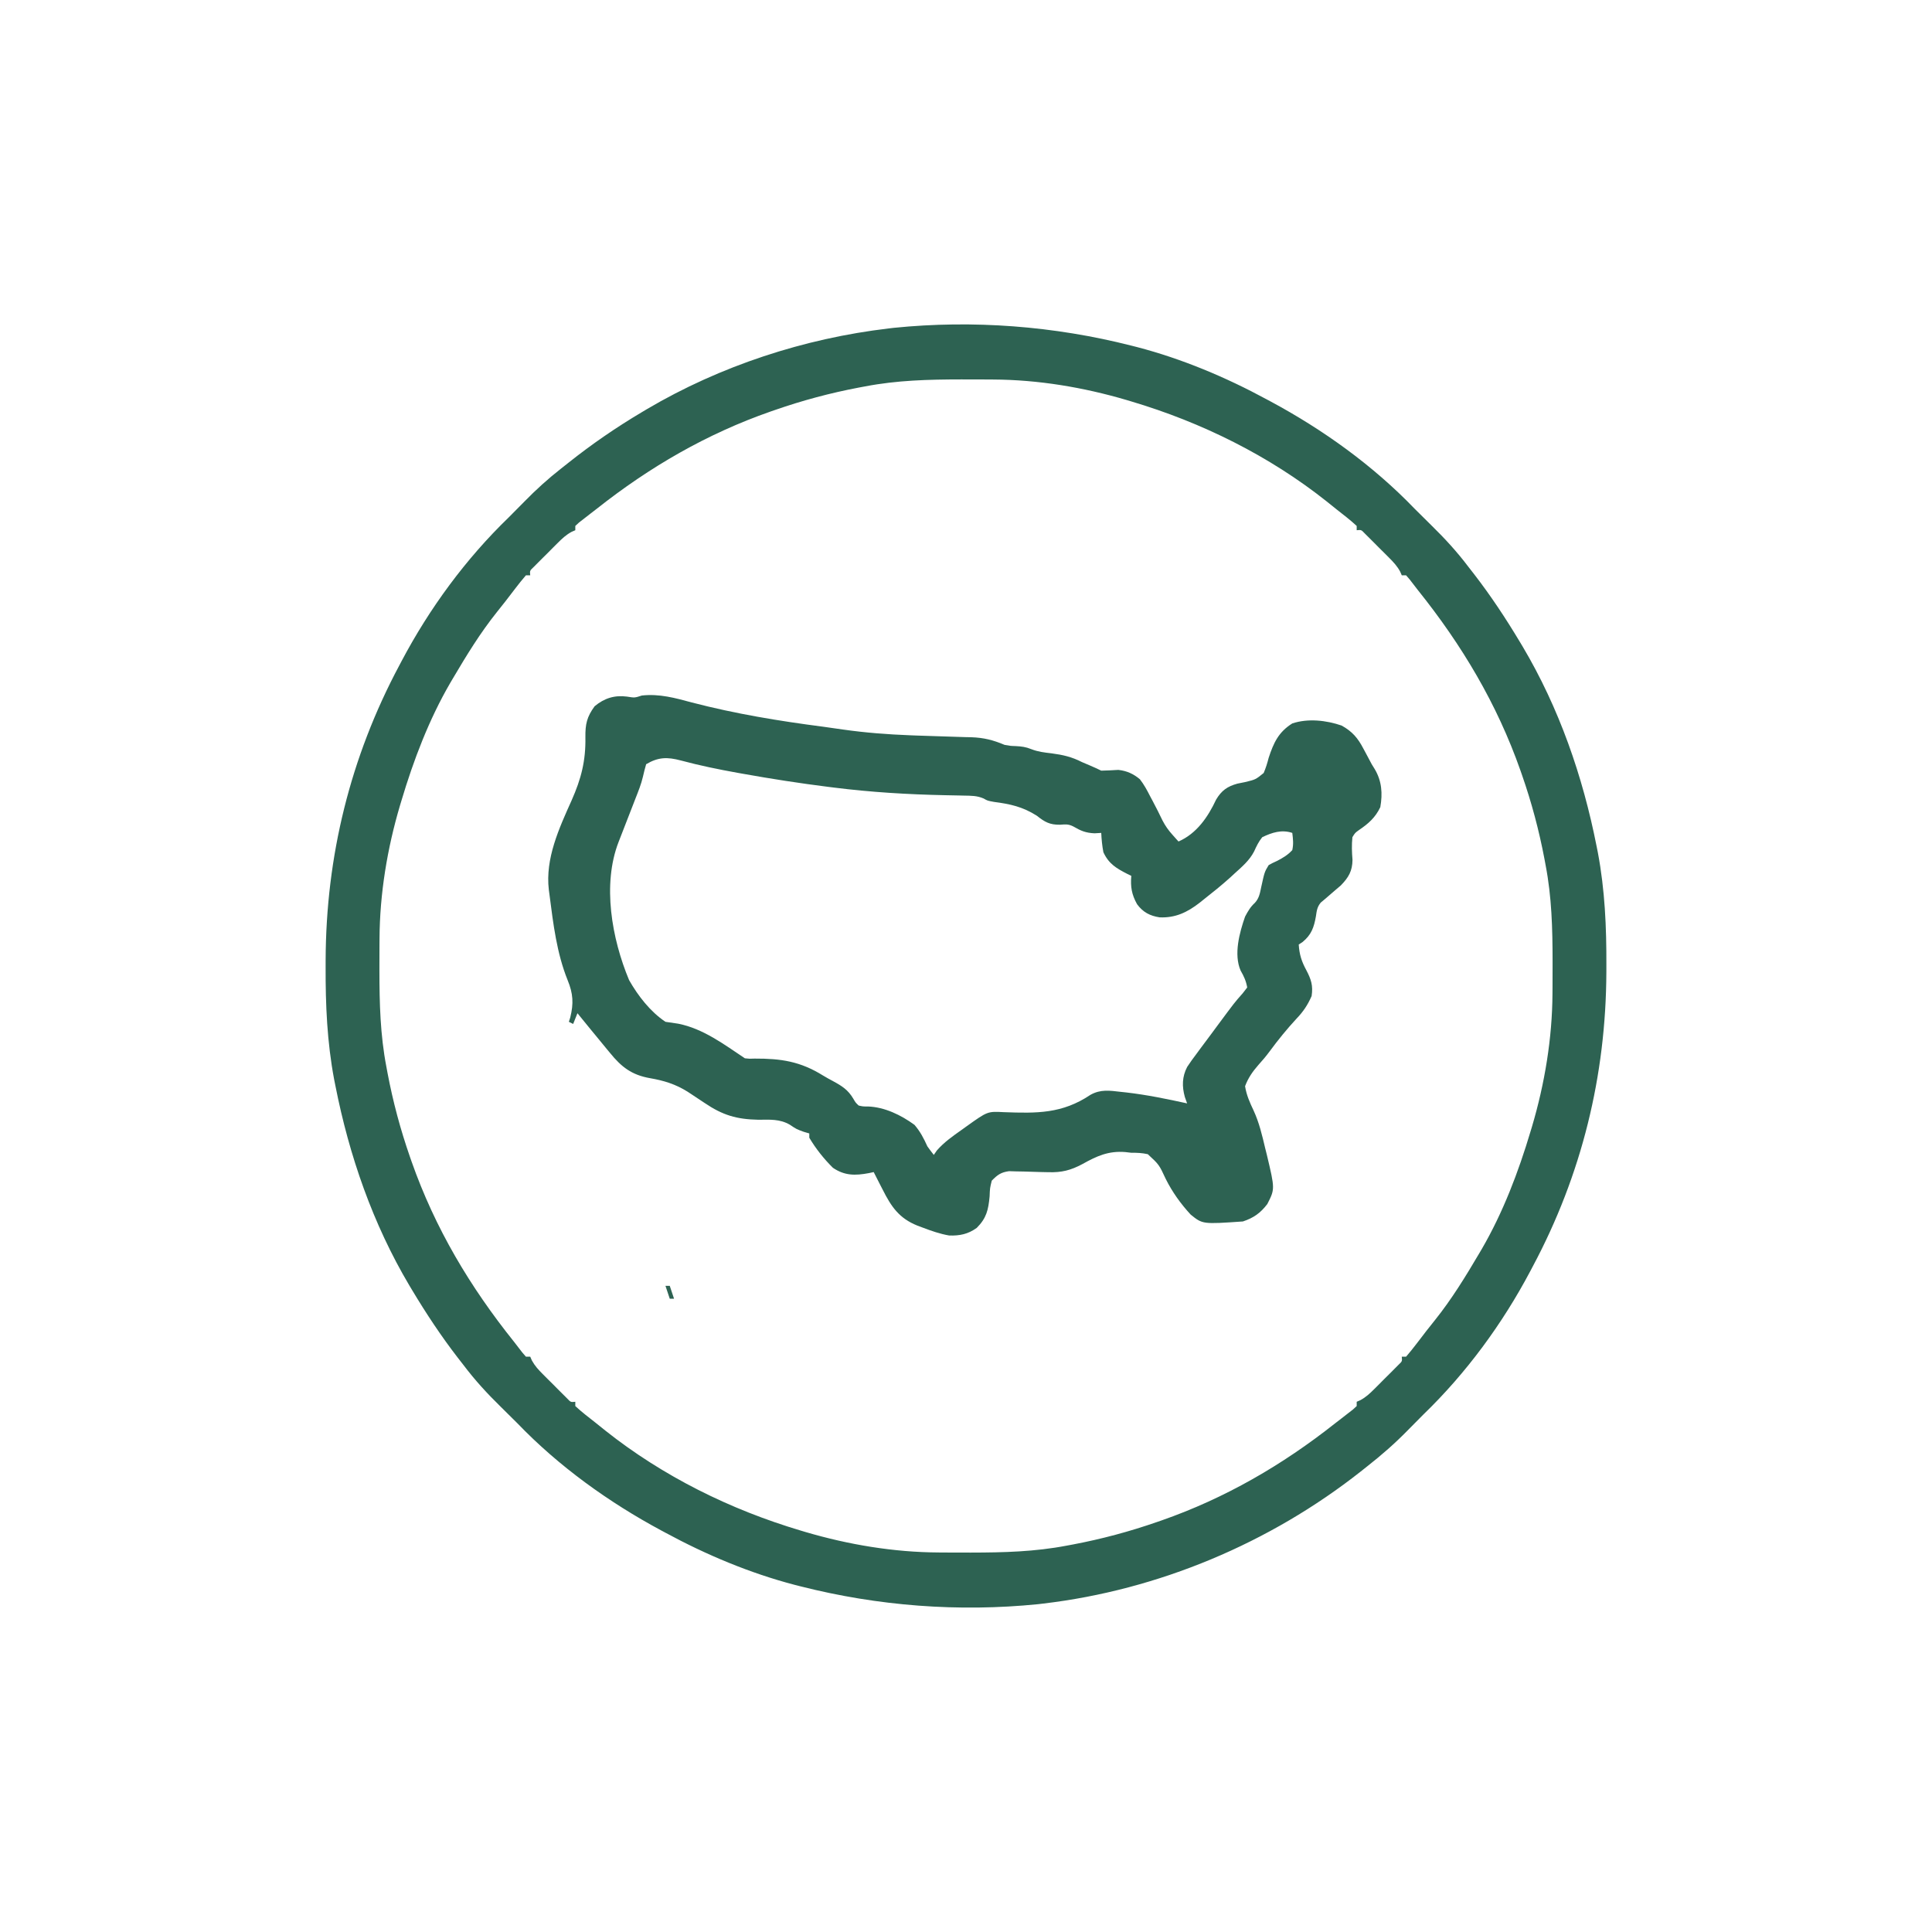
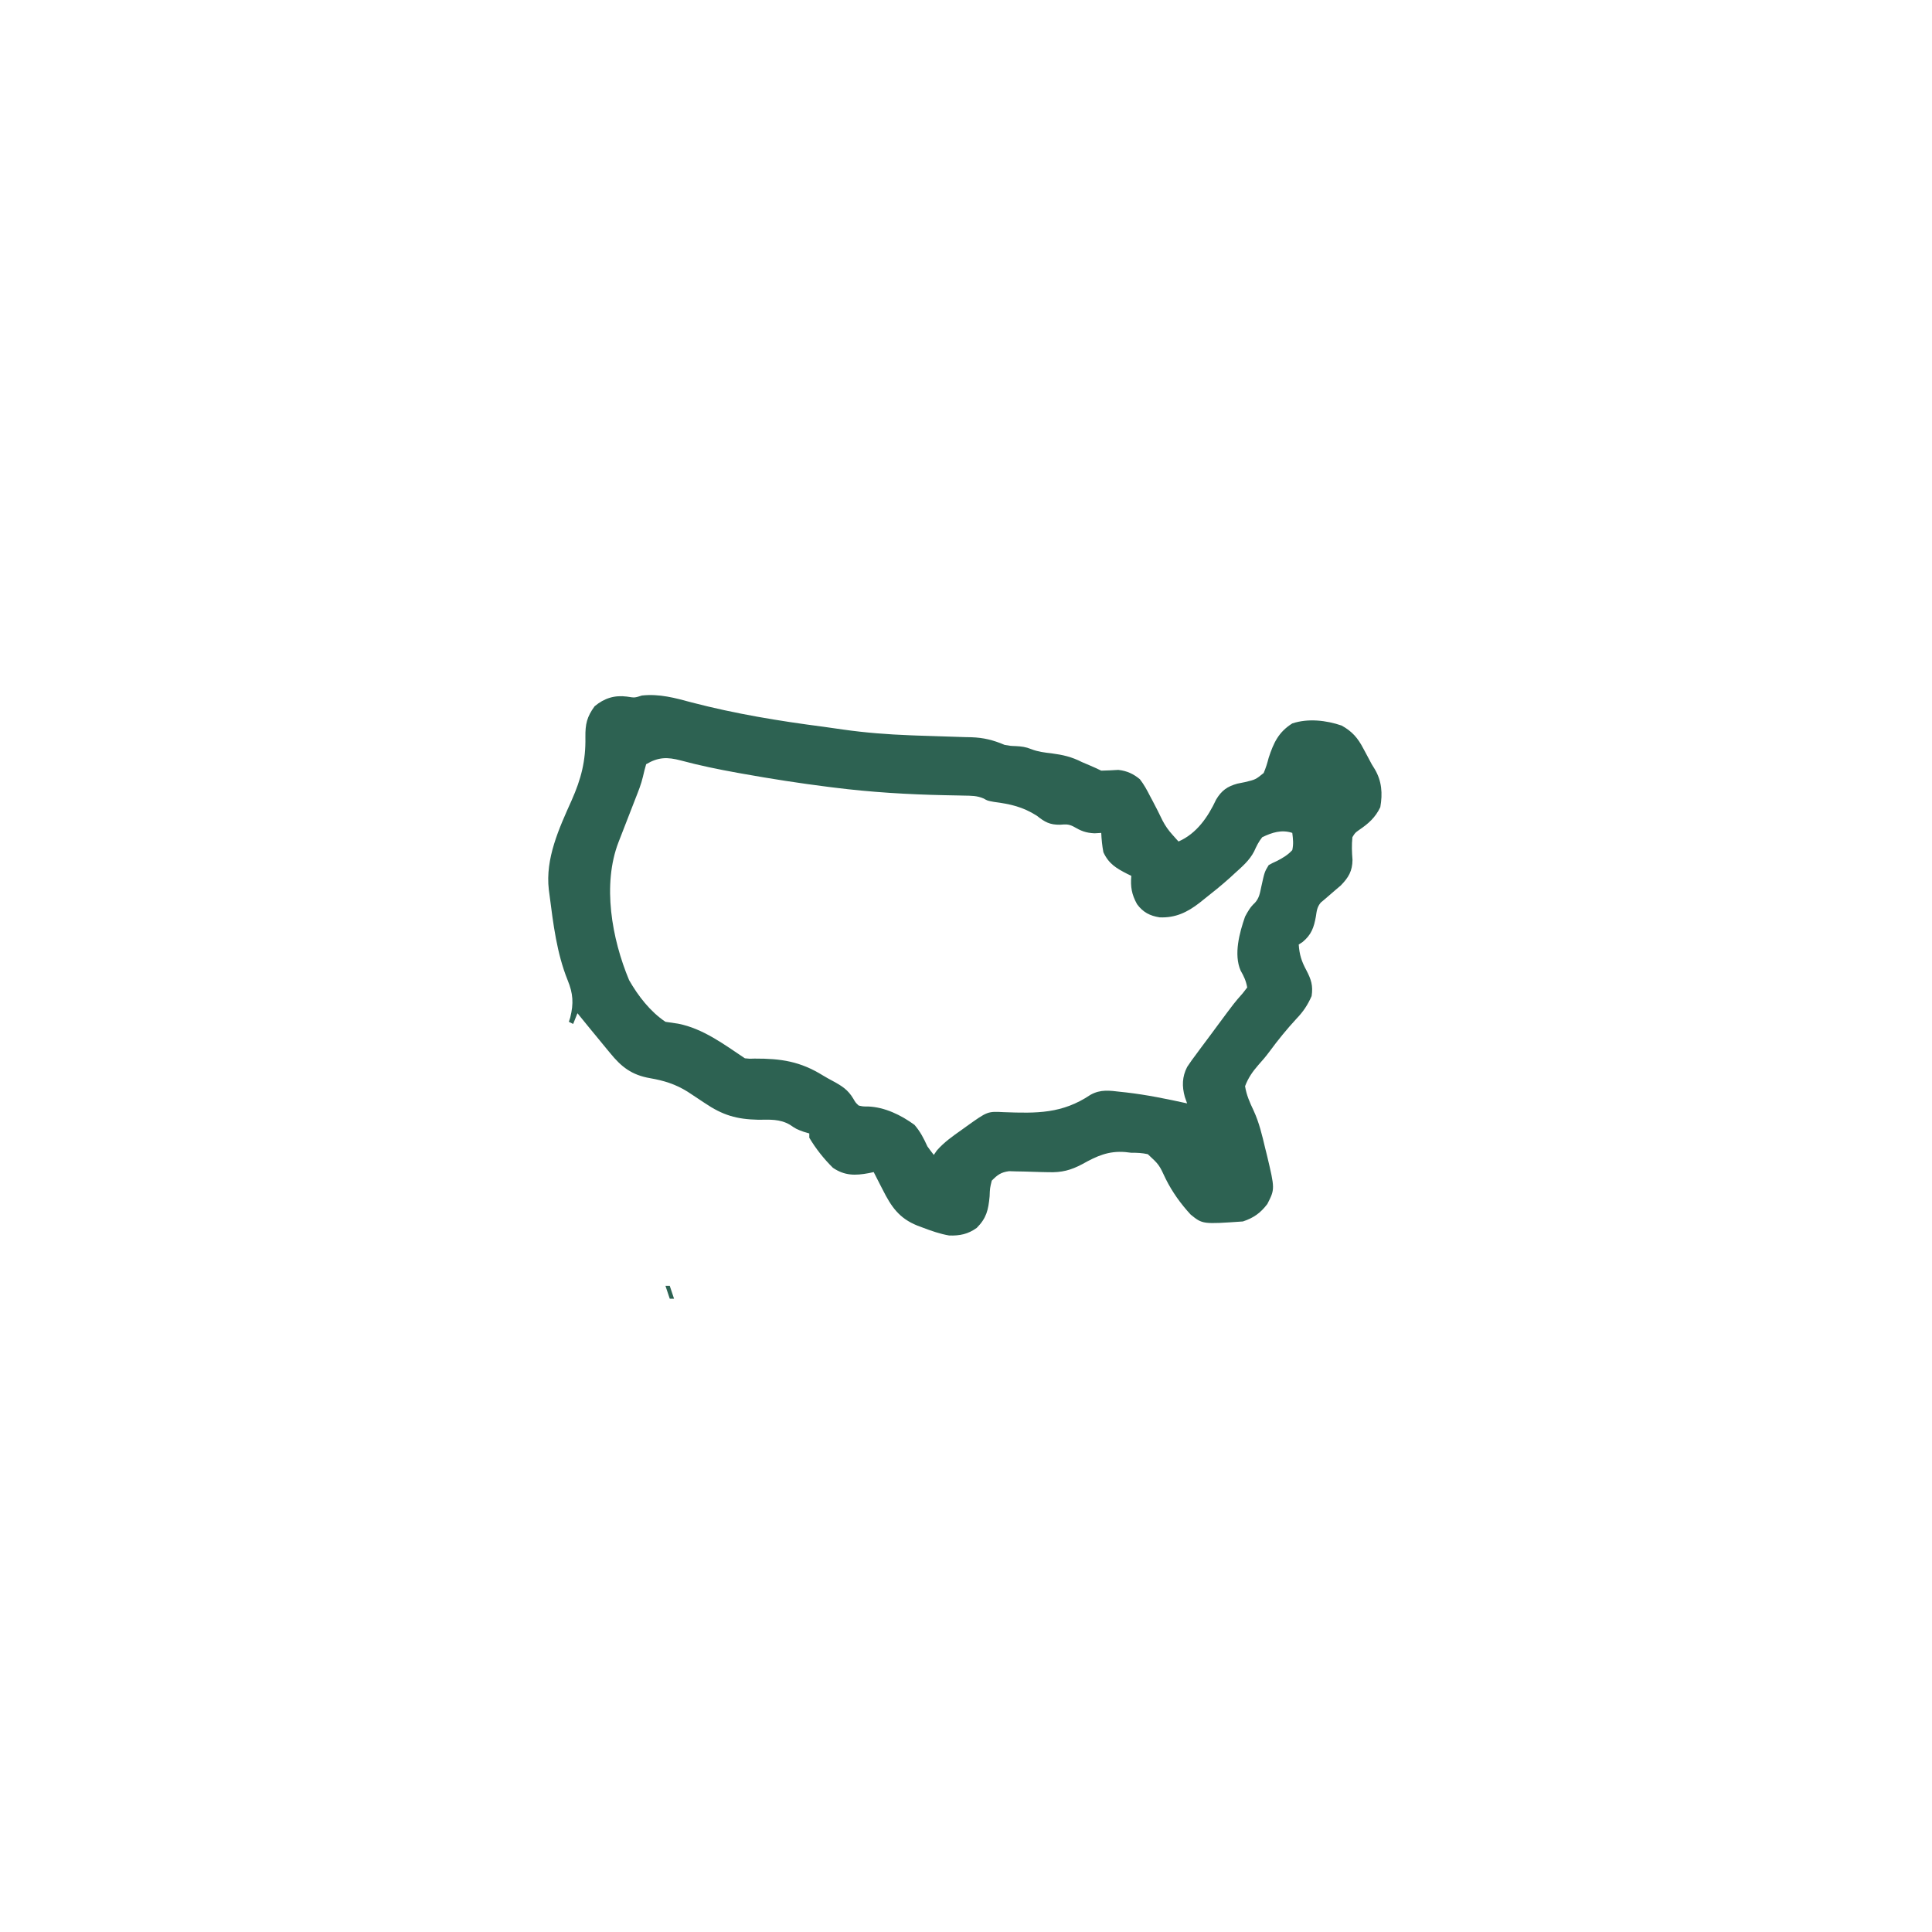
<svg xmlns="http://www.w3.org/2000/svg" version="1.1" width="900" height="900">
-   <path d="M0 0 C1.333 0.338 1.333 0.338 2.692 0.683 C23.594 6.139 44.022 14.715 63 25 C63.649 25.347 64.299 25.695 64.968 26.053 C89.461 39.215 112.698 55.921 132 76 C134.591 78.608 137.2 81.195 139.832 83.762 C146.053 89.846 151.746 96.044 157 103 C157.911 104.171 158.822 105.342 159.734 106.512 C167.516 116.587 174.455 127.085 181 138 C181.441 138.734 181.882 139.469 182.336 140.226 C199.315 168.846 210.331 200.635 216.75 233.188 C216.949 234.183 217.147 235.178 217.352 236.203 C220.627 253.604 221.378 270.892 221.312 288.562 C221.31 289.619 221.308 290.675 221.306 291.763 C221.148 340.111 209.821 386.246 187 429 C186.624 429.713 186.248 430.426 185.861 431.161 C172.858 455.72 156.011 478.669 136 498 C133.55 500.434 131.116 502.881 128.711 505.359 C122.815 511.393 116.633 516.795 110 522 C108.486 523.205 108.486 523.205 106.941 524.434 C64.599 557.831 12.587 579.696 -41 586 C-41.789 586.094 -42.578 586.189 -43.391 586.286 C-80.438 590.027 -118.007 587.133 -154 578 C-154.888 577.775 -155.777 577.549 -156.692 577.317 C-177.594 571.861 -198.022 563.285 -217 553 C-217.649 552.653 -218.299 552.305 -218.968 551.947 C-243.461 538.785 -266.698 522.079 -286 502 C-288.591 499.392 -291.2 496.805 -293.832 494.238 C-300.053 488.154 -305.746 481.956 -311 475 C-311.911 473.829 -312.822 472.658 -313.734 471.488 C-321.516 461.413 -328.455 450.915 -335 440 C-335.661 438.898 -335.661 438.898 -336.336 437.774 C-353.315 409.154 -364.331 377.365 -370.75 344.812 C-370.949 343.817 -371.147 342.822 -371.352 341.797 C-374.627 324.396 -375.378 307.108 -375.312 289.438 C-375.31 288.381 -375.308 287.325 -375.306 286.237 C-375.148 237.889 -363.821 191.754 -341 149 C-340.624 148.287 -340.248 147.574 -339.861 146.839 C-326.858 122.28 -310.011 99.331 -290 80 C-287.55 77.566 -285.116 75.119 -282.711 72.641 C-277.311 67.114 -271.724 62.047 -265.64 57.285 C-264.476 56.373 -263.317 55.456 -262.161 54.535 C-251.258 45.863 -239.974 38.118 -228 31 C-227.218 30.534 -226.436 30.067 -225.631 29.586 C-191.507 9.46 -152.334 -3.373 -113 -8 C-111.816 -8.141 -111.816 -8.141 -110.609 -8.286 C-73.562 -12.027 -35.993 -9.133 0 0 Z M-124 19 C-124.952 19.177 -125.905 19.354 -126.886 19.536 C-140.234 22.068 -153.172 25.537 -166 30 C-166.675 30.233 -167.351 30.466 -168.047 30.706 C-197.721 41.06 -224.413 56.546 -249 76 C-250 76.771 -251.001 77.542 -252.031 78.336 C-252.949 79.05 -253.867 79.764 -254.812 80.5 C-255.623 81.129 -256.434 81.758 -257.27 82.406 C-257.841 82.932 -258.412 83.458 -259 84 C-259 84.66 -259 85.32 -259 86 C-259.575 86.251 -260.15 86.501 -260.743 86.76 C-263.304 88.167 -265.041 89.782 -267.109 91.844 C-267.863 92.595 -268.618 93.347 -269.395 94.121 C-270.172 94.906 -270.949 95.691 -271.75 96.5 C-272.543 97.285 -273.336 98.07 -274.152 98.879 C-275.276 100.006 -275.276 100.006 -276.422 101.156 C-277.452 102.19 -277.452 102.19 -278.503 103.244 C-280.216 104.869 -280.216 104.869 -280 107 C-280.66 107 -281.32 107 -282 107 C-283.749 109.026 -285.383 111.059 -287 113.188 C-287.737 114.146 -287.737 114.146 -288.489 115.125 C-289.507 116.449 -290.522 117.775 -291.536 119.103 C-292.832 120.782 -294.16 122.436 -295.492 124.086 C-303.264 133.794 -309.686 144.301 -316 155 C-316.395 155.668 -316.789 156.335 -317.196 157.023 C-327.143 174.103 -334.363 193.095 -340 212 C-340.22 212.729 -340.44 213.458 -340.667 214.209 C-346.592 234.188 -350.099 255.339 -350.203 276.195 C-350.21 277.138 -350.217 278.08 -350.224 279.051 C-350.242 282.076 -350.248 285.1 -350.25 288.125 C-350.251 289.158 -350.251 290.191 -350.252 291.256 C-350.236 306.386 -349.871 321.1 -347 336 C-346.823 336.952 -346.646 337.905 -346.464 338.886 C-343.933 352.232 -340.47 365.176 -336 378 C-335.643 379.029 -335.643 379.029 -335.278 380.079 C-324.331 411.198 -308.035 438.505 -287.441 464.19 C-286.176 465.778 -284.945 467.393 -283.719 469.012 C-282.868 469.996 -282.868 469.996 -282 471 C-281.34 471 -280.68 471 -280 471 C-279.749 471.575 -279.499 472.15 -279.24 472.743 C-277.833 475.304 -276.218 477.041 -274.156 479.109 C-273.029 480.241 -273.029 480.241 -271.879 481.395 C-271.094 482.172 -270.309 482.949 -269.5 483.75 C-268.715 484.543 -267.93 485.336 -267.121 486.152 C-266.37 486.901 -265.618 487.65 -264.844 488.422 C-264.155 489.109 -263.466 489.795 -262.756 490.503 C-261.131 492.216 -261.131 492.216 -259 492 C-259 492.66 -259 493.32 -259 494 C-256.028 496.764 -252.801 499.22 -249.612 501.728 C-248.079 502.938 -246.561 504.166 -245.043 505.395 C-218.211 526.715 -186.777 542.247 -154 552 C-153.266 552.22 -152.531 552.44 -151.775 552.667 C-131.664 558.581 -110.686 562.098 -89.707 562.203 C-88.766 562.21 -87.825 562.217 -86.856 562.224 C-83.841 562.242 -80.827 562.248 -77.812 562.25 C-76.782 562.251 -75.751 562.251 -74.689 562.252 C-59.578 562.236 -44.882 561.868 -30 559 C-29.048 558.823 -28.095 558.646 -27.114 558.464 C-13.766 555.932 -0.828 552.463 12 548 C12.675 547.767 13.351 547.534 14.047 547.294 C43.721 536.94 70.413 521.454 95 502 C96.5 500.844 96.5 500.844 98.031 499.664 C98.949 498.95 99.867 498.236 100.812 497.5 C101.623 496.871 102.434 496.242 103.27 495.594 C104.126 494.805 104.126 494.805 105 494 C105 493.34 105 492.68 105 492 C105.863 491.624 105.863 491.624 106.743 491.24 C109.304 489.833 111.041 488.218 113.109 486.156 C114.241 485.029 114.241 485.029 115.395 483.879 C116.172 483.094 116.949 482.309 117.75 481.5 C118.543 480.715 119.336 479.93 120.152 479.121 C120.901 478.37 121.65 477.618 122.422 476.844 C123.452 475.81 123.452 475.81 124.503 474.756 C126.216 473.131 126.216 473.131 126 471 C126.66 471 127.32 471 128 471 C129.749 468.974 131.383 466.941 133 464.812 C133.491 464.173 133.983 463.534 134.489 462.875 C135.507 461.551 136.522 460.225 137.536 458.897 C138.832 457.218 140.16 455.564 141.492 453.914 C149.264 444.206 155.686 433.699 162 423 C162.395 422.332 162.789 421.665 163.196 420.977 C173.143 403.897 180.363 384.905 186 366 C186.22 365.271 186.44 364.542 186.667 363.791 C192.592 343.812 196.099 322.661 196.203 301.805 C196.21 300.862 196.217 299.92 196.224 298.949 C196.242 295.924 196.248 292.9 196.25 289.875 C196.251 288.842 196.251 287.809 196.252 286.744 C196.236 271.614 195.871 256.9 193 242 C192.823 241.048 192.646 240.095 192.464 239.114 C189.933 225.768 186.47 212.824 182 200 C181.762 199.314 181.523 198.628 181.278 197.921 C170.331 166.802 154.035 139.495 133.441 113.81 C132.176 112.222 130.945 110.607 129.719 108.988 C129.152 108.332 128.584 107.676 128 107 C127.34 107 126.68 107 126 107 C125.624 106.137 125.624 106.137 125.24 105.257 C123.833 102.696 122.218 100.959 120.156 98.891 C119.405 98.137 118.653 97.382 117.879 96.605 C117.094 95.828 116.309 95.051 115.5 94.25 C114.715 93.457 113.93 92.664 113.121 91.848 C112.37 91.099 111.618 90.35 110.844 89.578 C110.155 88.891 109.466 88.205 108.756 87.497 C107.131 85.784 107.131 85.784 105 86 C105 85.34 105 84.68 105 84 C102.028 81.236 98.801 78.78 95.612 76.272 C94.079 75.062 92.561 73.834 91.043 72.605 C64.211 51.285 32.777 35.753 0 26 C-0.734 25.78 -1.469 25.56 -2.225 25.333 C-22.336 19.419 -43.314 15.902 -64.293 15.797 C-65.704 15.786 -65.704 15.786 -67.144 15.776 C-70.159 15.758 -73.173 15.752 -76.188 15.75 C-77.218 15.749 -78.249 15.749 -79.311 15.748 C-94.422 15.764 -109.118 16.132 -124 19 Z" fill="#2D6252" transform="translate(527,161)" />
  <path d="M0 0 C3.601 0.585 3.601 0.585 6.938 -0.5 C15.072 -1.4 22.461 0.633 30.25 2.75 C50.507 8.013 70.705 11.354 91.457 14.039 C94.53 14.446 97.594 14.888 100.66 15.348 C111.07 16.832 121.39 17.618 131.891 18.023 C132.96 18.065 134.03 18.106 135.132 18.149 C140.567 18.352 146.001 18.53 151.437 18.678 C153.47 18.744 155.502 18.809 157.535 18.875 C158.464 18.894 159.394 18.912 160.351 18.932 C166.19 19.132 170.556 20.227 175.938 22.5 C178.654 22.98 178.654 22.98 181.125 23.062 C183.829 23.207 185.79 23.44 188.309 24.469 C191.484 25.714 194.427 26.049 197.812 26.438 C203.137 27.148 207.179 28.072 211.938 30.5 C213.205 31.05 214.476 31.592 215.75 32.125 C217.496 32.878 219.236 33.649 220.938 34.5 C223.604 34.451 226.256 34.305 228.918 34.145 C232.916 34.615 235.875 35.952 238.938 38.5 C240.859 40.966 242.274 43.593 243.688 46.375 C244.06 47.07 244.433 47.765 244.816 48.48 C246.45 51.545 248.002 54.634 249.504 57.766 C250.84 60.314 252.208 62.245 254.125 64.375 C254.655 64.971 255.185 65.566 255.73 66.18 C256.129 66.615 256.527 67.051 256.938 67.5 C265.406 63.802 270.662 56.09 274.453 47.98 C276.975 43.766 279.625 41.865 284.348 40.551 C285.553 40.307 286.758 40.064 288 39.812 C292.855 38.635 292.855 38.635 296.598 35.598 C297.616 33.252 298.307 30.978 298.938 28.5 C301.247 21.487 303.523 16.533 309.938 12.5 C317.228 10.07 325.765 11.027 332.938 13.5 C337.897 16.267 340.477 19.302 343.062 24.25 C343.401 24.878 343.739 25.505 344.088 26.152 C345.044 27.931 345.991 29.716 346.938 31.5 C347.63 32.625 347.63 32.625 348.336 33.773 C351.65 39.343 352.057 45.161 350.938 51.5 C348.66 56.312 345.396 59.195 341.062 62.125 C339.177 63.47 339.177 63.47 337.938 65.5 C337.567 69.106 337.683 72.452 337.984 76.062 C337.913 81.292 336.162 84.238 332.562 87.949 C331.696 88.688 330.83 89.426 329.938 90.188 C328.27 91.624 326.603 93.062 324.938 94.5 C324.36 94.983 323.783 95.467 323.188 95.965 C321.504 98.032 321.32 99.754 320.938 102.375 C320.026 107.505 318.859 110.908 314.75 114.312 C314.152 114.704 313.554 115.096 312.938 115.5 C313.243 120.187 314.255 123.353 316.5 127.5 C318.714 131.736 319.684 134.645 318.938 139.5 C317.101 143.695 315.033 146.766 311.875 150.062 C307.428 154.878 303.351 159.883 299.469 165.156 C297.783 167.441 296.008 169.559 294.094 171.656 C291.407 174.742 289.392 177.626 287.938 181.5 C288.616 185.688 290.089 188.965 291.887 192.773 C294.509 198.425 295.882 204.332 297.312 210.375 C297.574 211.421 297.836 212.467 298.106 213.544 C301.872 229.393 301.872 229.393 298.312 236.375 C295.122 240.573 291.924 242.838 286.938 244.5 C268.156 245.8 268.156 245.8 262.586 241.289 C257.951 236.259 254.077 230.86 251.008 224.742 C247.894 218.041 247.894 218.041 242.633 213.168 C239.991 212.581 237.642 212.48 234.938 212.5 C234.009 212.393 233.081 212.286 232.125 212.176 C224.287 211.54 218.84 214.044 212.164 217.773 C206.797 220.645 202.49 221.752 196.402 221.555 C195.181 221.53 193.96 221.506 192.701 221.48 C190.146 221.41 187.592 221.332 185.037 221.246 C183.207 221.213 183.207 221.213 181.34 221.18 C180.231 221.146 179.122 221.112 177.98 221.078 C174.197 221.603 172.587 222.792 169.938 225.5 C169.086 228.977 169.086 228.977 168.938 232.812 C168.347 239.118 167.492 242.946 162.938 247.5 C158.887 250.42 155.033 251.193 150.129 251.051 C145.757 250.296 141.765 248.883 137.625 247.312 C136.848 247.021 136.071 246.73 135.271 246.43 C126.764 243.001 123.138 237.653 119.125 229.688 C118.718 228.899 118.312 228.111 117.893 227.299 C116.899 225.37 115.917 223.436 114.938 221.5 C114.194 221.66 113.45 221.82 112.684 221.984 C106.305 223.182 101.385 223.209 95.938 219.5 C91.688 215.288 87.997 210.639 84.938 205.5 C84.938 204.84 84.938 204.18 84.938 203.5 C83.669 203.129 83.669 203.129 82.375 202.75 C78.938 201.5 78.938 201.5 75.891 199.445 C71.186 196.708 66.558 197.078 61.25 197.125 C51.086 196.911 44.65 195.044 36.169 189.303 C34.204 187.981 32.231 186.673 30.25 185.375 C29.583 184.937 28.916 184.498 28.229 184.047 C22.653 180.561 17.241 178.877 10.784 177.765 C2.204 176.264 -2.577 172.561 -7.938 165.938 C-8.701 165.021 -8.701 165.021 -9.479 164.085 C-11.018 162.232 -12.541 160.367 -14.062 158.5 C-14.986 157.378 -15.911 156.257 -16.836 155.137 C-18.922 152.6 -20.998 150.055 -23.062 147.5 C-23.723 149.15 -24.383 150.8 -25.062 152.5 C-25.723 152.17 -26.383 151.84 -27.062 151.5 C-26.849 150.831 -26.635 150.162 -26.414 149.473 C-24.779 142.923 -25.085 138.319 -27.625 132.125 C-32.715 119.5 -34.331 105.924 -36.062 92.5 C-36.174 91.66 -36.286 90.82 -36.402 89.954 C-38.11 75.406 -31.627 61.375 -25.785 48.355 C-21.344 38.325 -19.165 29.988 -19.362 18.92 C-19.429 12.85 -18.688 9.448 -15.062 4.5 C-10.559 0.723 -5.752 -0.746 0 0 Z M8.938 31.5 C8.395 33.419 7.865 35.345 7.448 37.295 C6.632 40.819 5.291 44.113 3.969 47.473 C3.688 48.199 3.407 48.926 3.117 49.675 C2.229 51.973 1.334 54.268 0.438 56.562 C-0.458 58.861 -1.352 61.16 -2.242 63.461 C-2.793 64.885 -3.348 66.307 -3.905 67.728 C-11.565 87.488 -7.093 112.724 0.992 132.07 C5.144 139.39 10.896 146.806 17.938 151.5 C19.912 151.82 21.893 152.106 23.875 152.375 C35.506 154.675 45.214 162.018 54.938 168.5 C57.096 168.737 57.096 168.737 59.48 168.633 C71.829 168.592 80.724 169.94 91.27 176.478 C92.801 177.416 94.381 178.271 95.965 179.117 C100.155 181.394 102.989 183.173 105.438 187.312 C106.497 189.138 106.497 189.138 107.938 190.5 C109.948 190.95 109.948 190.95 112.25 190.938 C120.075 191.22 127.661 194.924 133.938 199.5 C136.638 202.631 138.241 205.765 139.938 209.5 C140.905 210.857 141.896 212.199 142.938 213.5 C143.412 212.813 143.886 212.126 144.375 211.418 C147.789 207.53 151.725 204.784 155.938 201.812 C157.148 200.941 157.148 200.941 158.383 200.053 C167.996 193.192 167.996 193.192 175.547 193.586 C190.918 194.149 202.736 194.361 215.938 185.5 C220.662 182.873 224.813 183.524 230 184.125 C230.865 184.218 231.731 184.31 232.622 184.406 C242.175 185.509 251.551 187.443 260.938 189.5 C260.587 188.51 260.236 187.52 259.875 186.5 C258.512 181.579 258.593 177.09 260.959 172.531 C262.311 170.451 263.75 168.476 265.25 166.5 C265.782 165.774 266.314 165.049 266.862 164.302 C268.538 162.023 270.237 159.761 271.938 157.5 C273.035 156.018 274.131 154.535 275.227 153.051 C283.108 142.422 283.108 142.422 286.82 138.238 C287.519 137.335 288.218 136.431 288.938 135.5 C288.384 132.423 287.409 130.323 285.867 127.633 C282.569 120.067 285.352 109.927 287.938 102.5 C289.273 99.991 290.418 97.971 292.527 96.059 C294.578 93.792 294.86 91.523 295.5 88.562 C297.007 81.693 297.007 81.693 298.938 78.5 C300.625 77.562 300.625 77.562 302.938 76.5 C305.595 75.111 307.92 73.74 309.938 71.5 C310.557 68.597 310.294 66.501 309.938 63.5 C304.996 61.853 300.555 63.284 295.938 65.5 C294.244 67.603 293.271 69.641 292.164 72.098 C289.984 76.368 286.453 79.314 282.938 82.5 C282.332 83.062 281.726 83.624 281.102 84.203 C277.008 87.899 272.708 91.341 268.375 94.75 C267.845 95.175 267.315 95.599 266.769 96.037 C261.02 100.493 255.503 103.153 248.145 102.84 C243.592 102.139 240.36 100.44 237.617 96.699 C235.106 92.177 234.511 88.62 234.938 83.5 C234.334 83.209 233.731 82.917 233.109 82.617 C227.976 79.984 224.442 77.926 221.938 72.5 C221.367 69.502 221.073 66.547 220.938 63.5 C219.391 63.593 219.391 63.593 217.812 63.688 C213.671 63.487 211.48 62.56 207.938 60.5 C205.551 59.307 204.326 59.521 201.688 59.688 C196.98 59.748 194.66 58.461 190.938 55.5 C184.391 51.349 178.637 50.052 170.996 49.062 C167.938 48.5 167.938 48.5 166.187 47.489 C163.05 46.11 160.31 46.189 156.891 46.121 C156.202 46.104 155.513 46.087 154.803 46.07 C152.598 46.017 150.393 45.976 148.188 45.938 C130.8 45.578 113.633 44.547 96.375 42.375 C95.525 42.269 94.676 42.163 93.801 42.054 C80.448 40.373 67.183 38.316 53.938 35.938 C52.745 35.725 52.745 35.725 51.528 35.508 C42.615 33.909 33.81 32.098 25.061 29.747 C18.803 28.093 14.606 28.141 8.938 31.5 Z" fill="#2D6252" transform="translate(292.062,324.5)" />
-   <path d="M0 0 C0.66 0 1.32 0 2 0 C2.66 1.98 3.32 3.96 4 6 C3.34 6 2.68 6 2 6 C1.34 4.02 0.68 2.04 0 0 Z" fill="#2D6252" transform="translate(310,599)" />
+   <path d="M0 0 C0.66 0 1.32 0 2 0 C2.66 1.98 3.32 3.96 4 6 C3.34 6 2.68 6 2 6 Z" fill="#2D6252" transform="translate(310,599)" />
</svg>